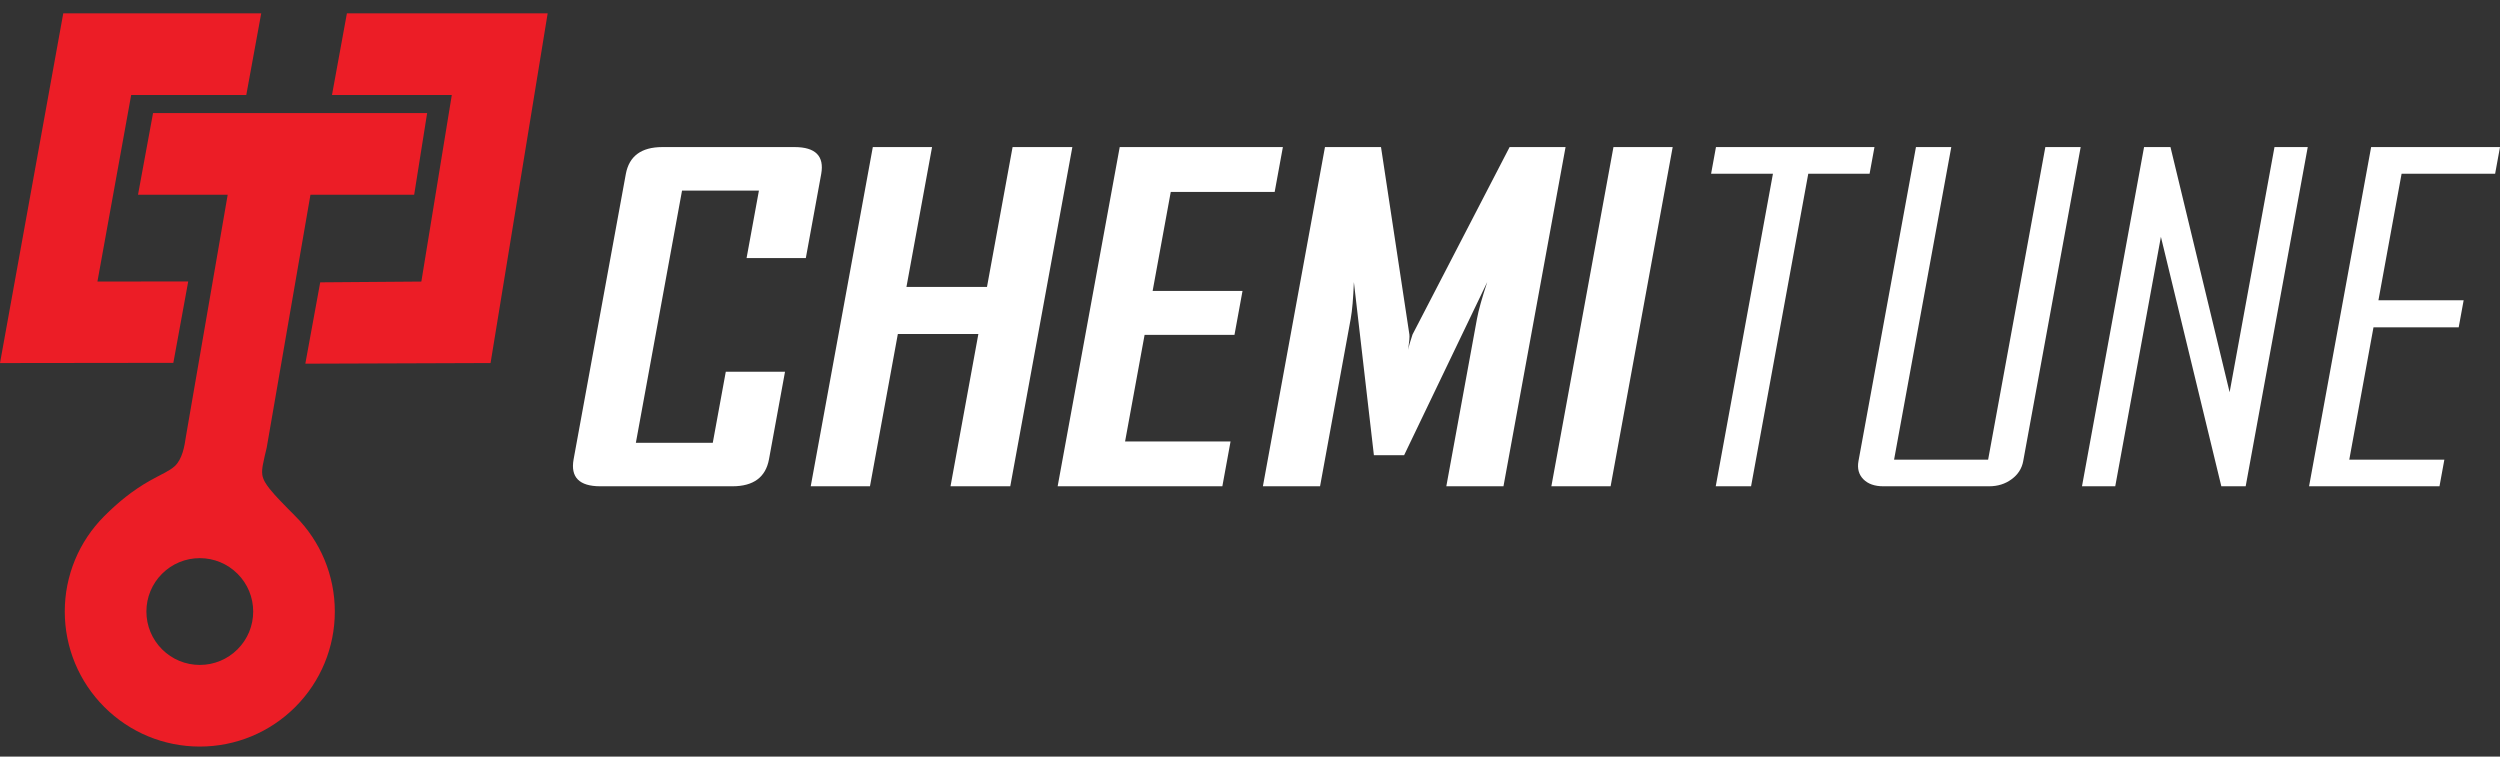
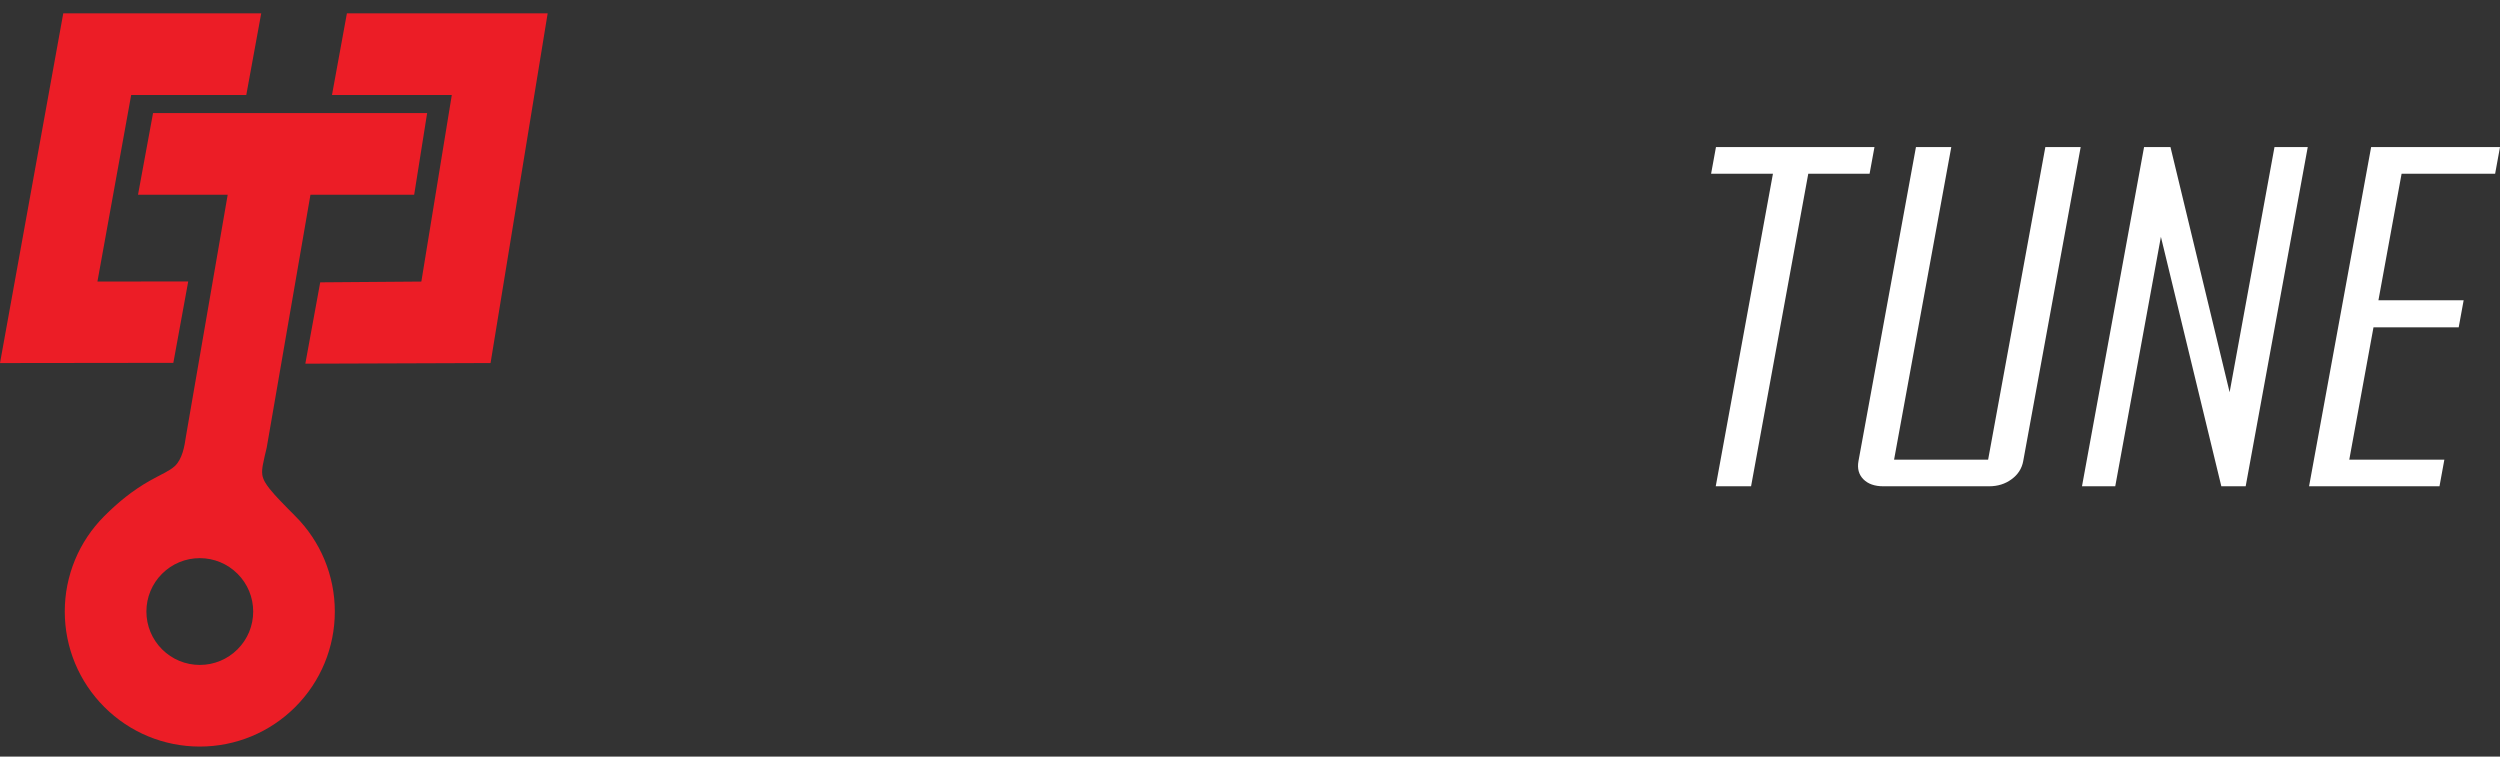
<svg xmlns="http://www.w3.org/2000/svg" width="152" height="46" viewBox="0 0 152 46" fill="none">
  <rect x="0" y="0" width="152" height="46" fill="#333333" stroke="none" />
  <path d="M14.443 34.886C13.832 34.274 13.012 33.935 12.148 33.935C11.283 33.935 10.463 34.274 9.852 34.886C9.241 35.497 8.901 36.317 8.901 37.181C8.901 38.046 9.241 38.866 9.852 39.477C10.463 40.088 11.283 40.428 12.148 40.428C13.012 40.428 13.832 40.088 14.443 39.477C15.055 38.866 15.394 38.046 15.394 37.181C15.394 36.317 15.054 35.497 14.443 34.886ZM18.876 11.839L16.216 27.215L16.213 27.228C16.134 27.569 16.044 27.915 15.982 28.259C15.946 28.457 15.919 28.671 15.949 28.872C15.996 29.189 16.205 29.482 16.399 29.727C16.591 29.968 16.802 30.197 17.014 30.42C17.321 30.744 17.637 31.061 17.952 31.377C19.496 32.921 20.357 34.997 20.357 37.181C20.357 39.365 19.496 41.442 17.952 42.986C16.408 44.53 14.332 45.391 12.148 45.391C9.963 45.391 7.887 44.53 6.343 42.986C4.799 41.442 3.938 39.365 3.938 37.181C3.938 34.997 4.799 32.921 6.343 31.377C7.188 30.532 8.078 29.807 9.12 29.221C9.421 29.051 9.73 28.898 10.035 28.734C10.235 28.625 10.444 28.506 10.614 28.352C11.088 27.922 11.222 27.12 11.307 26.521L11.308 26.514L13.844 11.839H8.391L9.305 6.876H25.97L25.182 11.839H18.876ZM25.618 17.119L27.47 5.775H20.185L21.092 0.812H33.298L29.826 22.073L18.564 22.112L19.469 17.166L25.618 17.119ZM7.976 5.775L5.924 17.118L11.444 17.112L10.539 22.061L0 22.074L3.846 0.812H15.882L14.974 5.775H7.976Z" fill="#EC1D26" />
-   <path d="M97.925 29.566H94.323L98.098 8.942H101.699L97.925 29.566ZM91.411 29.566H87.936L89.799 19.389C89.897 18.853 90.107 18.107 90.425 17.149L85.37 27.677H83.533L82.316 17.149C82.279 18.125 82.216 18.872 82.122 19.389L80.259 29.566H76.784L80.558 8.942H83.965L85.691 20.339C85.711 20.46 85.685 20.775 85.615 21.274C85.656 21.054 85.744 20.743 85.881 20.339L91.784 8.942H95.186L91.411 29.566ZM74.319 29.566H64.305L68.079 8.942H77.999L77.5 11.669H71.182L70.08 17.689H75.545L75.056 20.361H69.591L68.405 26.84H74.818L74.319 29.566ZM61.424 29.566H57.791L59.485 20.307H54.589L52.894 29.566H49.292L53.067 8.942H56.669L55.112 17.445H60.009L61.565 8.942H65.199L61.424 29.566ZM46.753 27.933C46.549 29.017 45.813 29.562 44.543 29.566H36.487C35.219 29.562 34.681 29.017 34.874 27.933L38.051 10.575C38.254 9.491 38.991 8.946 40.261 8.942H48.317C49.586 8.946 50.123 9.491 49.93 10.575L48.994 15.691H45.392L46.143 11.587H41.468L38.661 26.921H43.337L44.128 22.602H47.729L46.753 27.933Z" fill="white" />
  <path d="M148.321 29.566H140.391L144.165 8.942H152L151.704 10.562H146.017L144.609 18.255H149.79L149.489 19.902H144.308L142.836 27.947H148.617L148.321 29.566ZM136.537 29.566H135.057L131.383 14.399L128.607 29.566H126.585L130.359 8.942H131.965L135.561 23.848L138.289 8.942H140.311L136.537 29.566ZM123.011 28.037C122.928 28.487 122.692 28.856 122.303 29.139C121.92 29.423 121.462 29.566 120.94 29.566H114.506C113.979 29.566 113.574 29.423 113.294 29.139C113.014 28.856 112.913 28.487 112.995 28.037L116.49 8.942H118.638L115.16 27.947H120.878L124.357 8.942H126.505L123.011 28.037ZM113.671 10.562H109.943L106.465 29.566H104.317L107.795 10.562H104.035L104.331 8.942H113.968L113.671 10.562Z" fill="white" />
</svg>